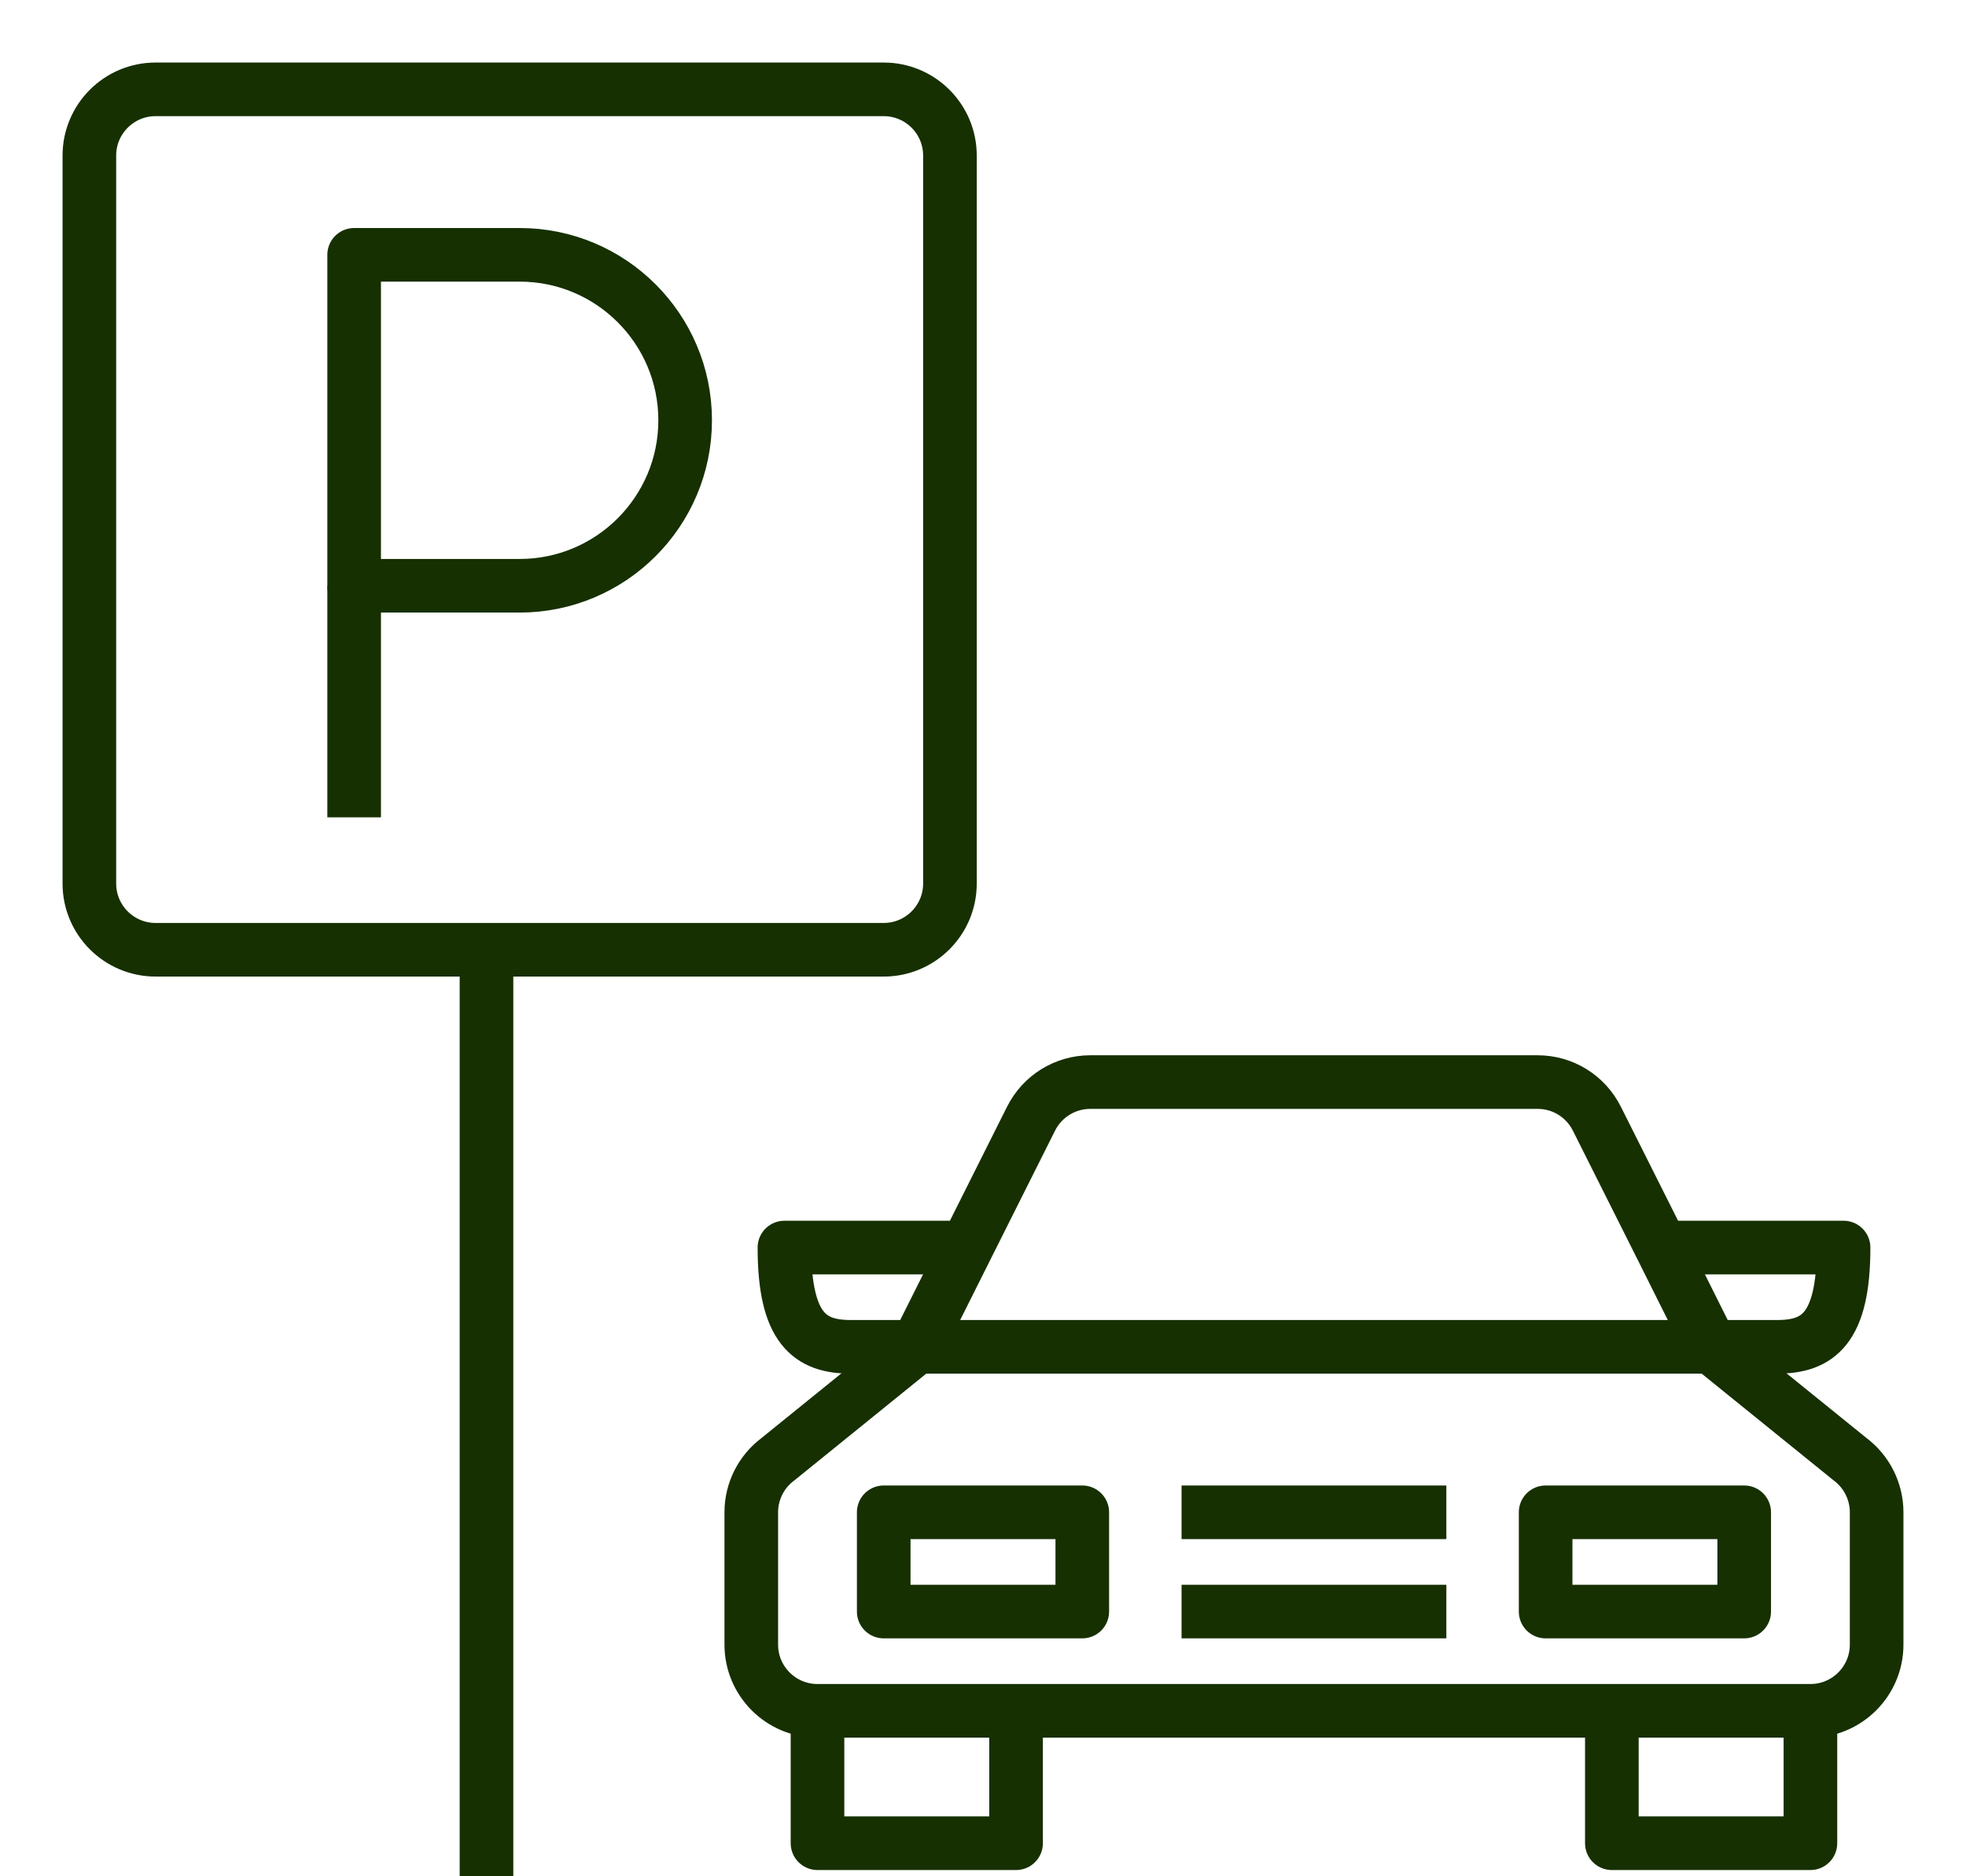
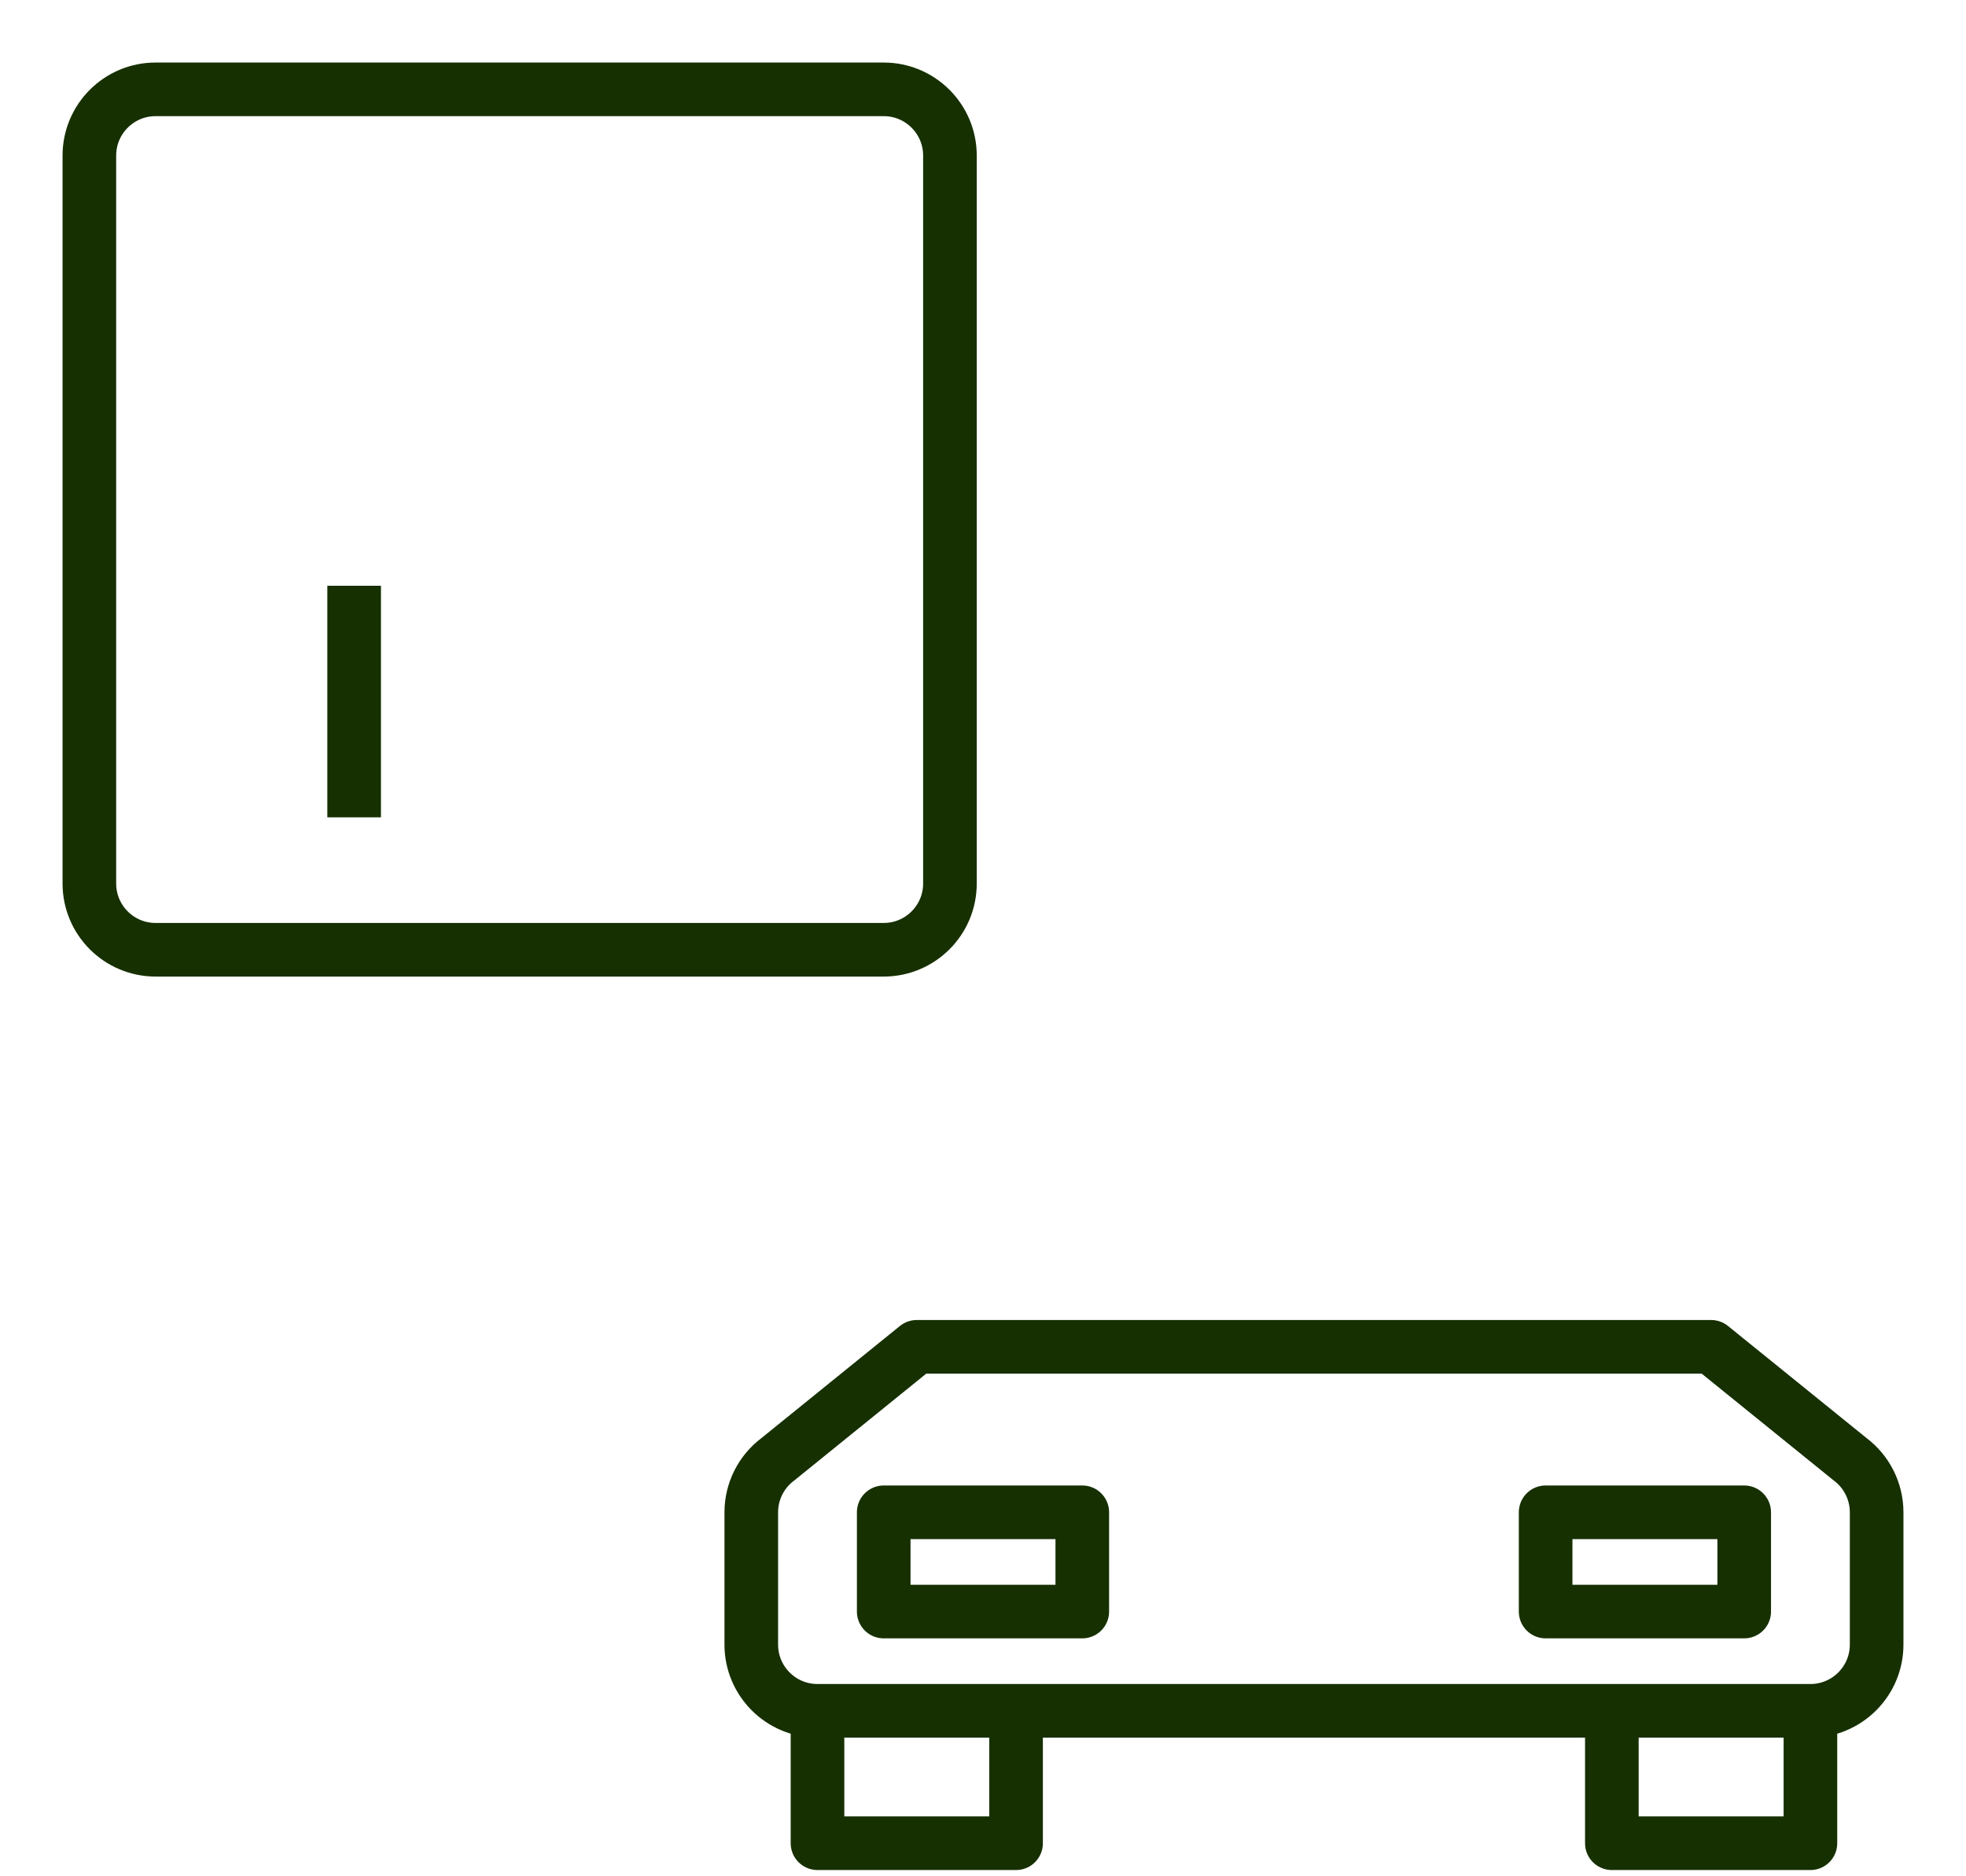
<svg xmlns="http://www.w3.org/2000/svg" width="22" height="21" viewBox="0 0 22 21" fill="none">
-   <path d="M7.667 4.704C7.667 5.726 6.837 6.556 5.815 6.556H3.963V2.852H5.815C6.837 2.852 7.667 3.681 7.667 4.704Z" stroke="#163001" stroke-width="0.6" stroke-miterlimit="10" stroke-linejoin="round" />
  <path d="M3.963 6.556V9.148" stroke="#163001" stroke-width="0.6" stroke-miterlimit="10" stroke-linejoin="round" />
  <path d="M10.63 9.889C10.63 10.298 10.298 10.63 9.889 10.63H1.741C1.332 10.63 1 10.298 1 9.889V1.741C1 1.332 1.332 1 1.741 1H9.889C10.298 1 10.63 1.332 10.63 1.741V9.889Z" stroke="#163001" stroke-width="0.6" stroke-miterlimit="10" stroke-linejoin="round" />
-   <path d="M5.444 10.63V21" stroke="#163001" stroke-width="0.6" stroke-miterlimit="10" stroke-linejoin="round" />
  <path d="M19.148 15.074L20.704 16.333C20.89 16.473 21 16.693 21 16.926V18.407C21 18.816 20.668 19.148 20.259 19.148H9.148C8.739 19.148 8.407 18.816 8.407 18.407V16.926C8.407 16.693 8.517 16.473 8.704 16.333L10.259 15.074H19.148Z" stroke="#163001" stroke-width="0.6" stroke-miterlimit="10" stroke-linejoin="round" />
  <path d="M20.259 19.148V20.63H18.037V19.148" stroke="#163001" stroke-width="0.6" stroke-miterlimit="10" stroke-linejoin="round" />
  <path d="M9.148 19.148V20.63H11.37V19.148" stroke="#163001" stroke-width="0.6" stroke-miterlimit="10" stroke-linejoin="round" />
  <path d="M17.296 16.926H19.518V18.037H17.296V16.926Z" stroke="#163001" stroke-width="0.6" stroke-miterlimit="10" stroke-linejoin="round" />
  <path d="M9.889 16.926H12.111V18.037H9.889V16.926Z" stroke="#163001" stroke-width="0.6" stroke-miterlimit="10" stroke-linejoin="round" />
-   <path d="M13.222 16.926H16.185" stroke="#163001" stroke-width="0.6" stroke-miterlimit="10" stroke-linejoin="round" />
-   <path d="M13.222 18.037H16.185" stroke="#163001" stroke-width="0.6" stroke-miterlimit="10" stroke-linejoin="round" />
-   <path d="M10.815 13.963L10.259 15.074H9.519C9.067 15.074 8.778 14.874 8.778 13.963H10.815ZM10.815 13.963L11.537 12.522C11.663 12.27 11.919 12.111 12.2 12.111H17.207C17.489 12.111 17.744 12.27 17.87 12.522L18.593 13.963M18.593 13.963L19.148 15.074H19.889C20.341 15.074 20.63 14.874 20.63 13.963H18.593Z" stroke="#163001" stroke-width="0.6" stroke-miterlimit="10" stroke-linejoin="round" />
</svg>